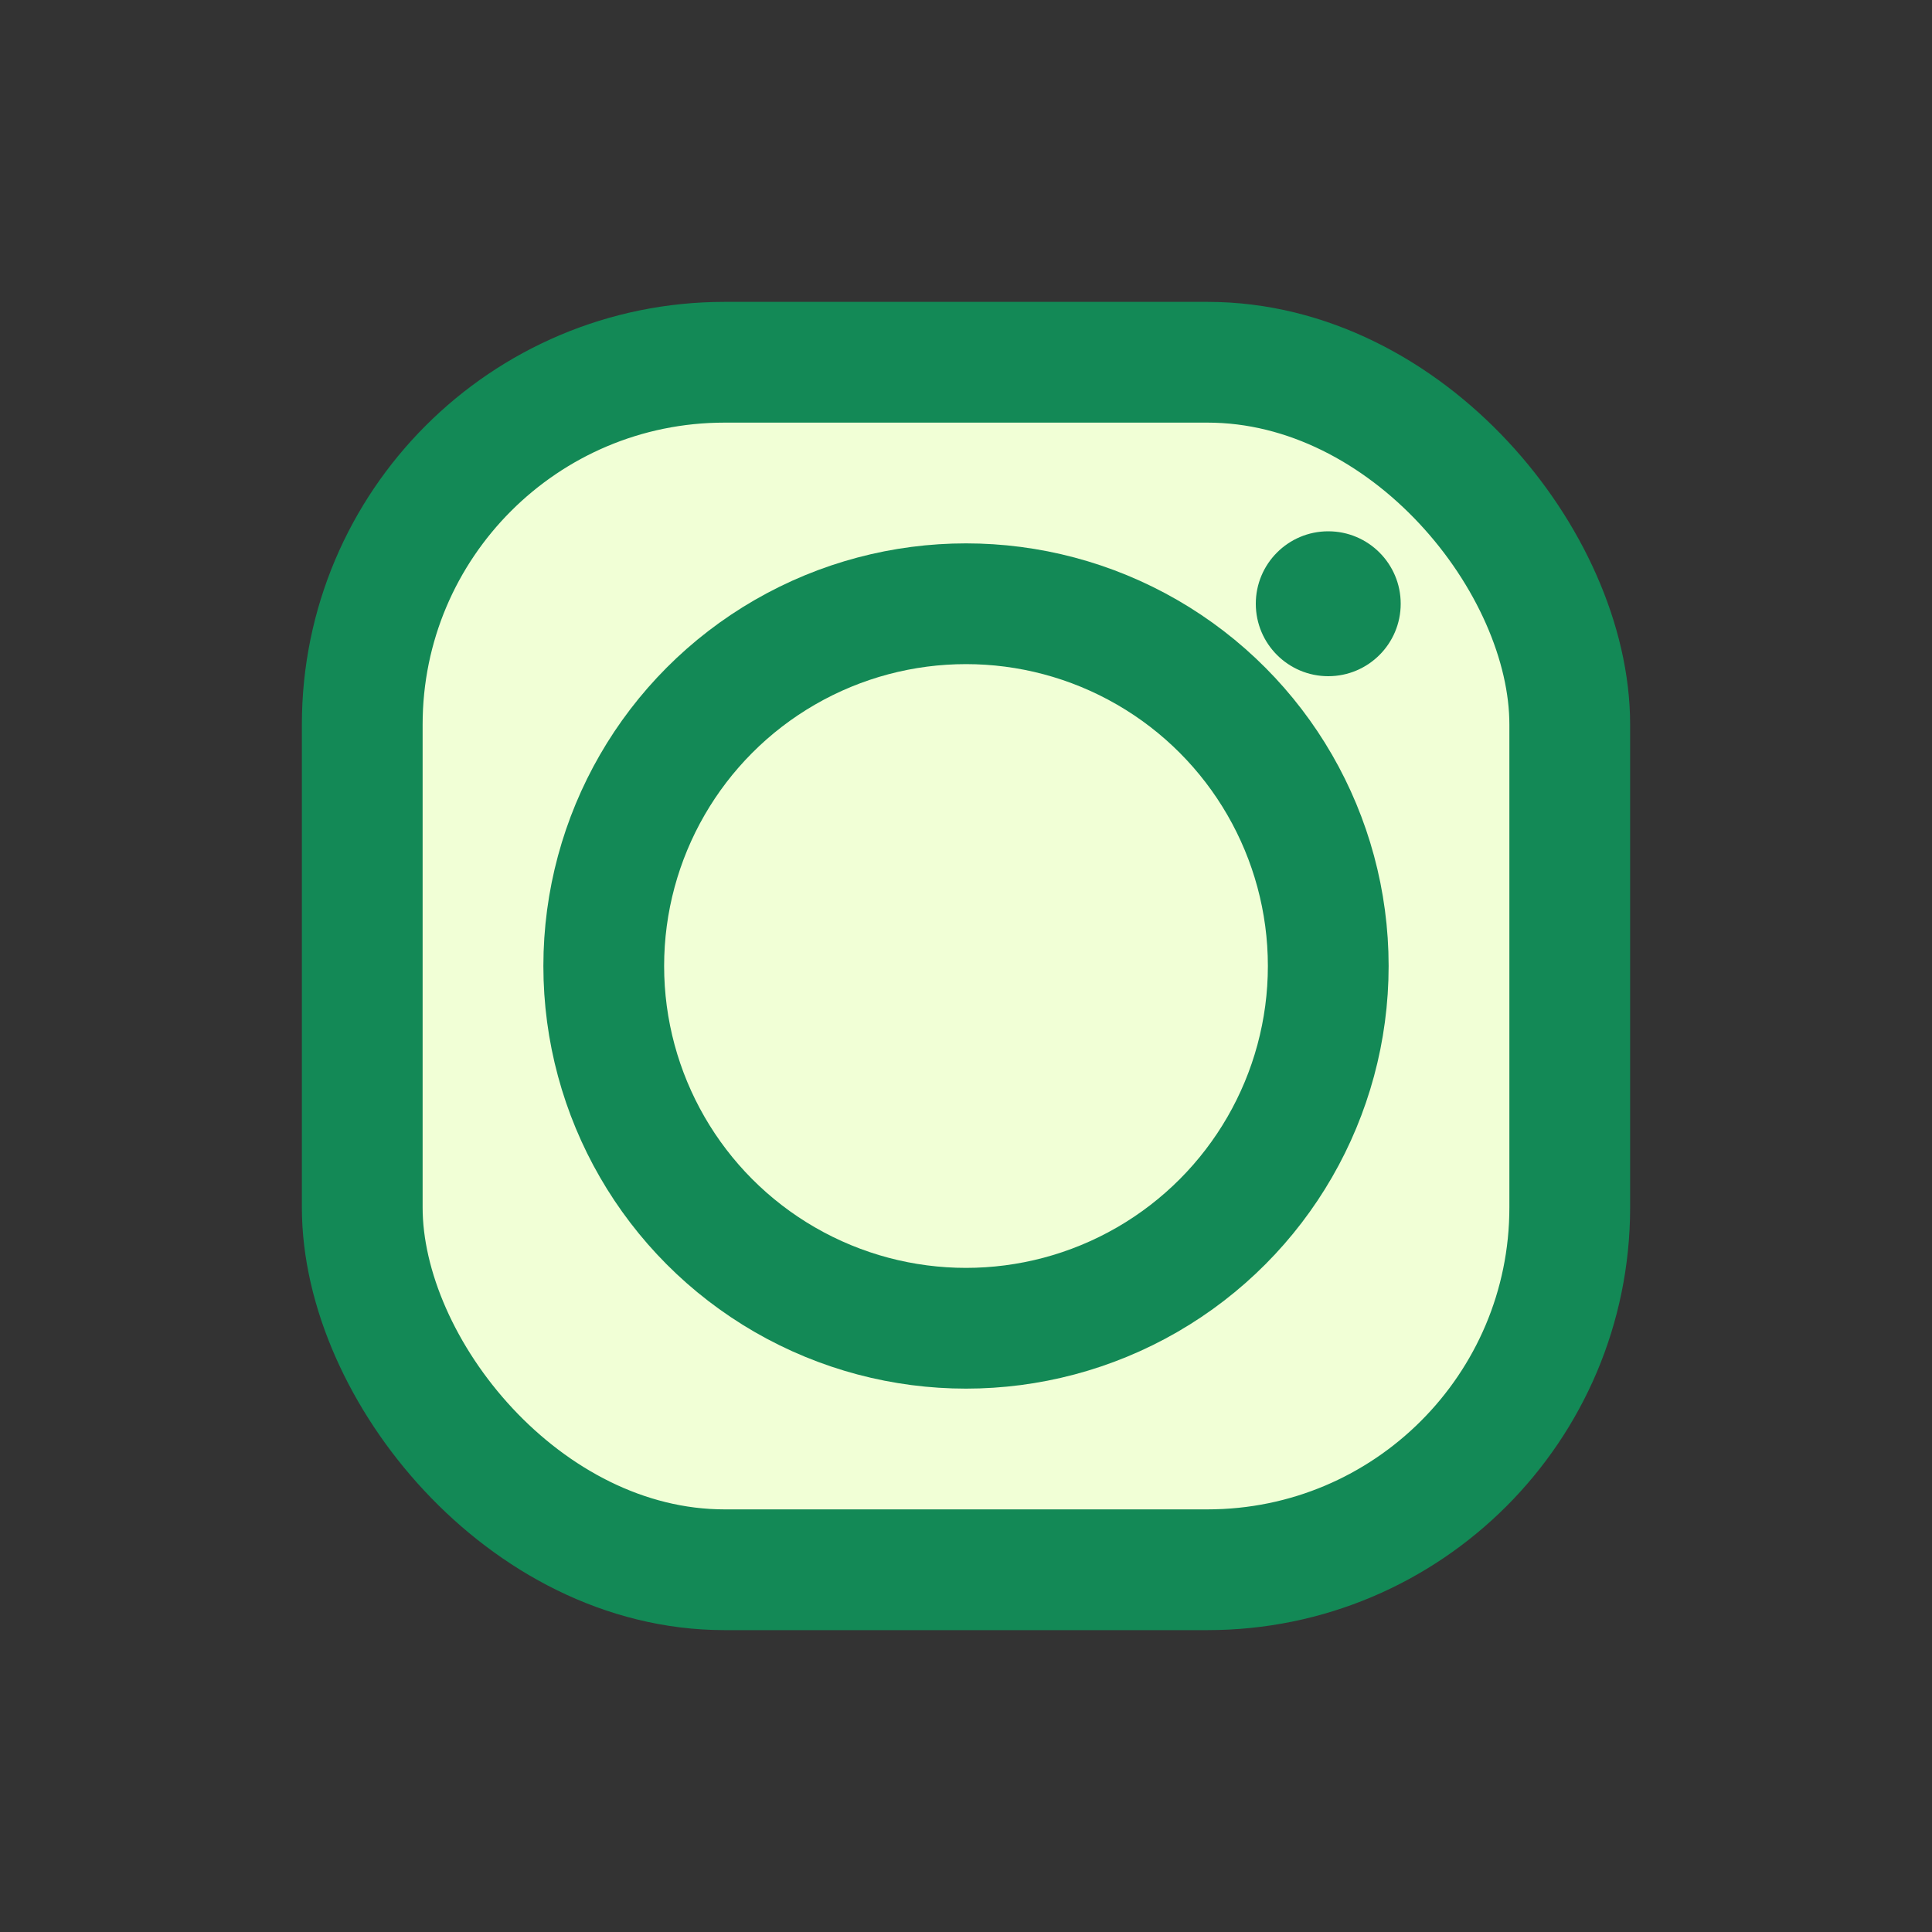
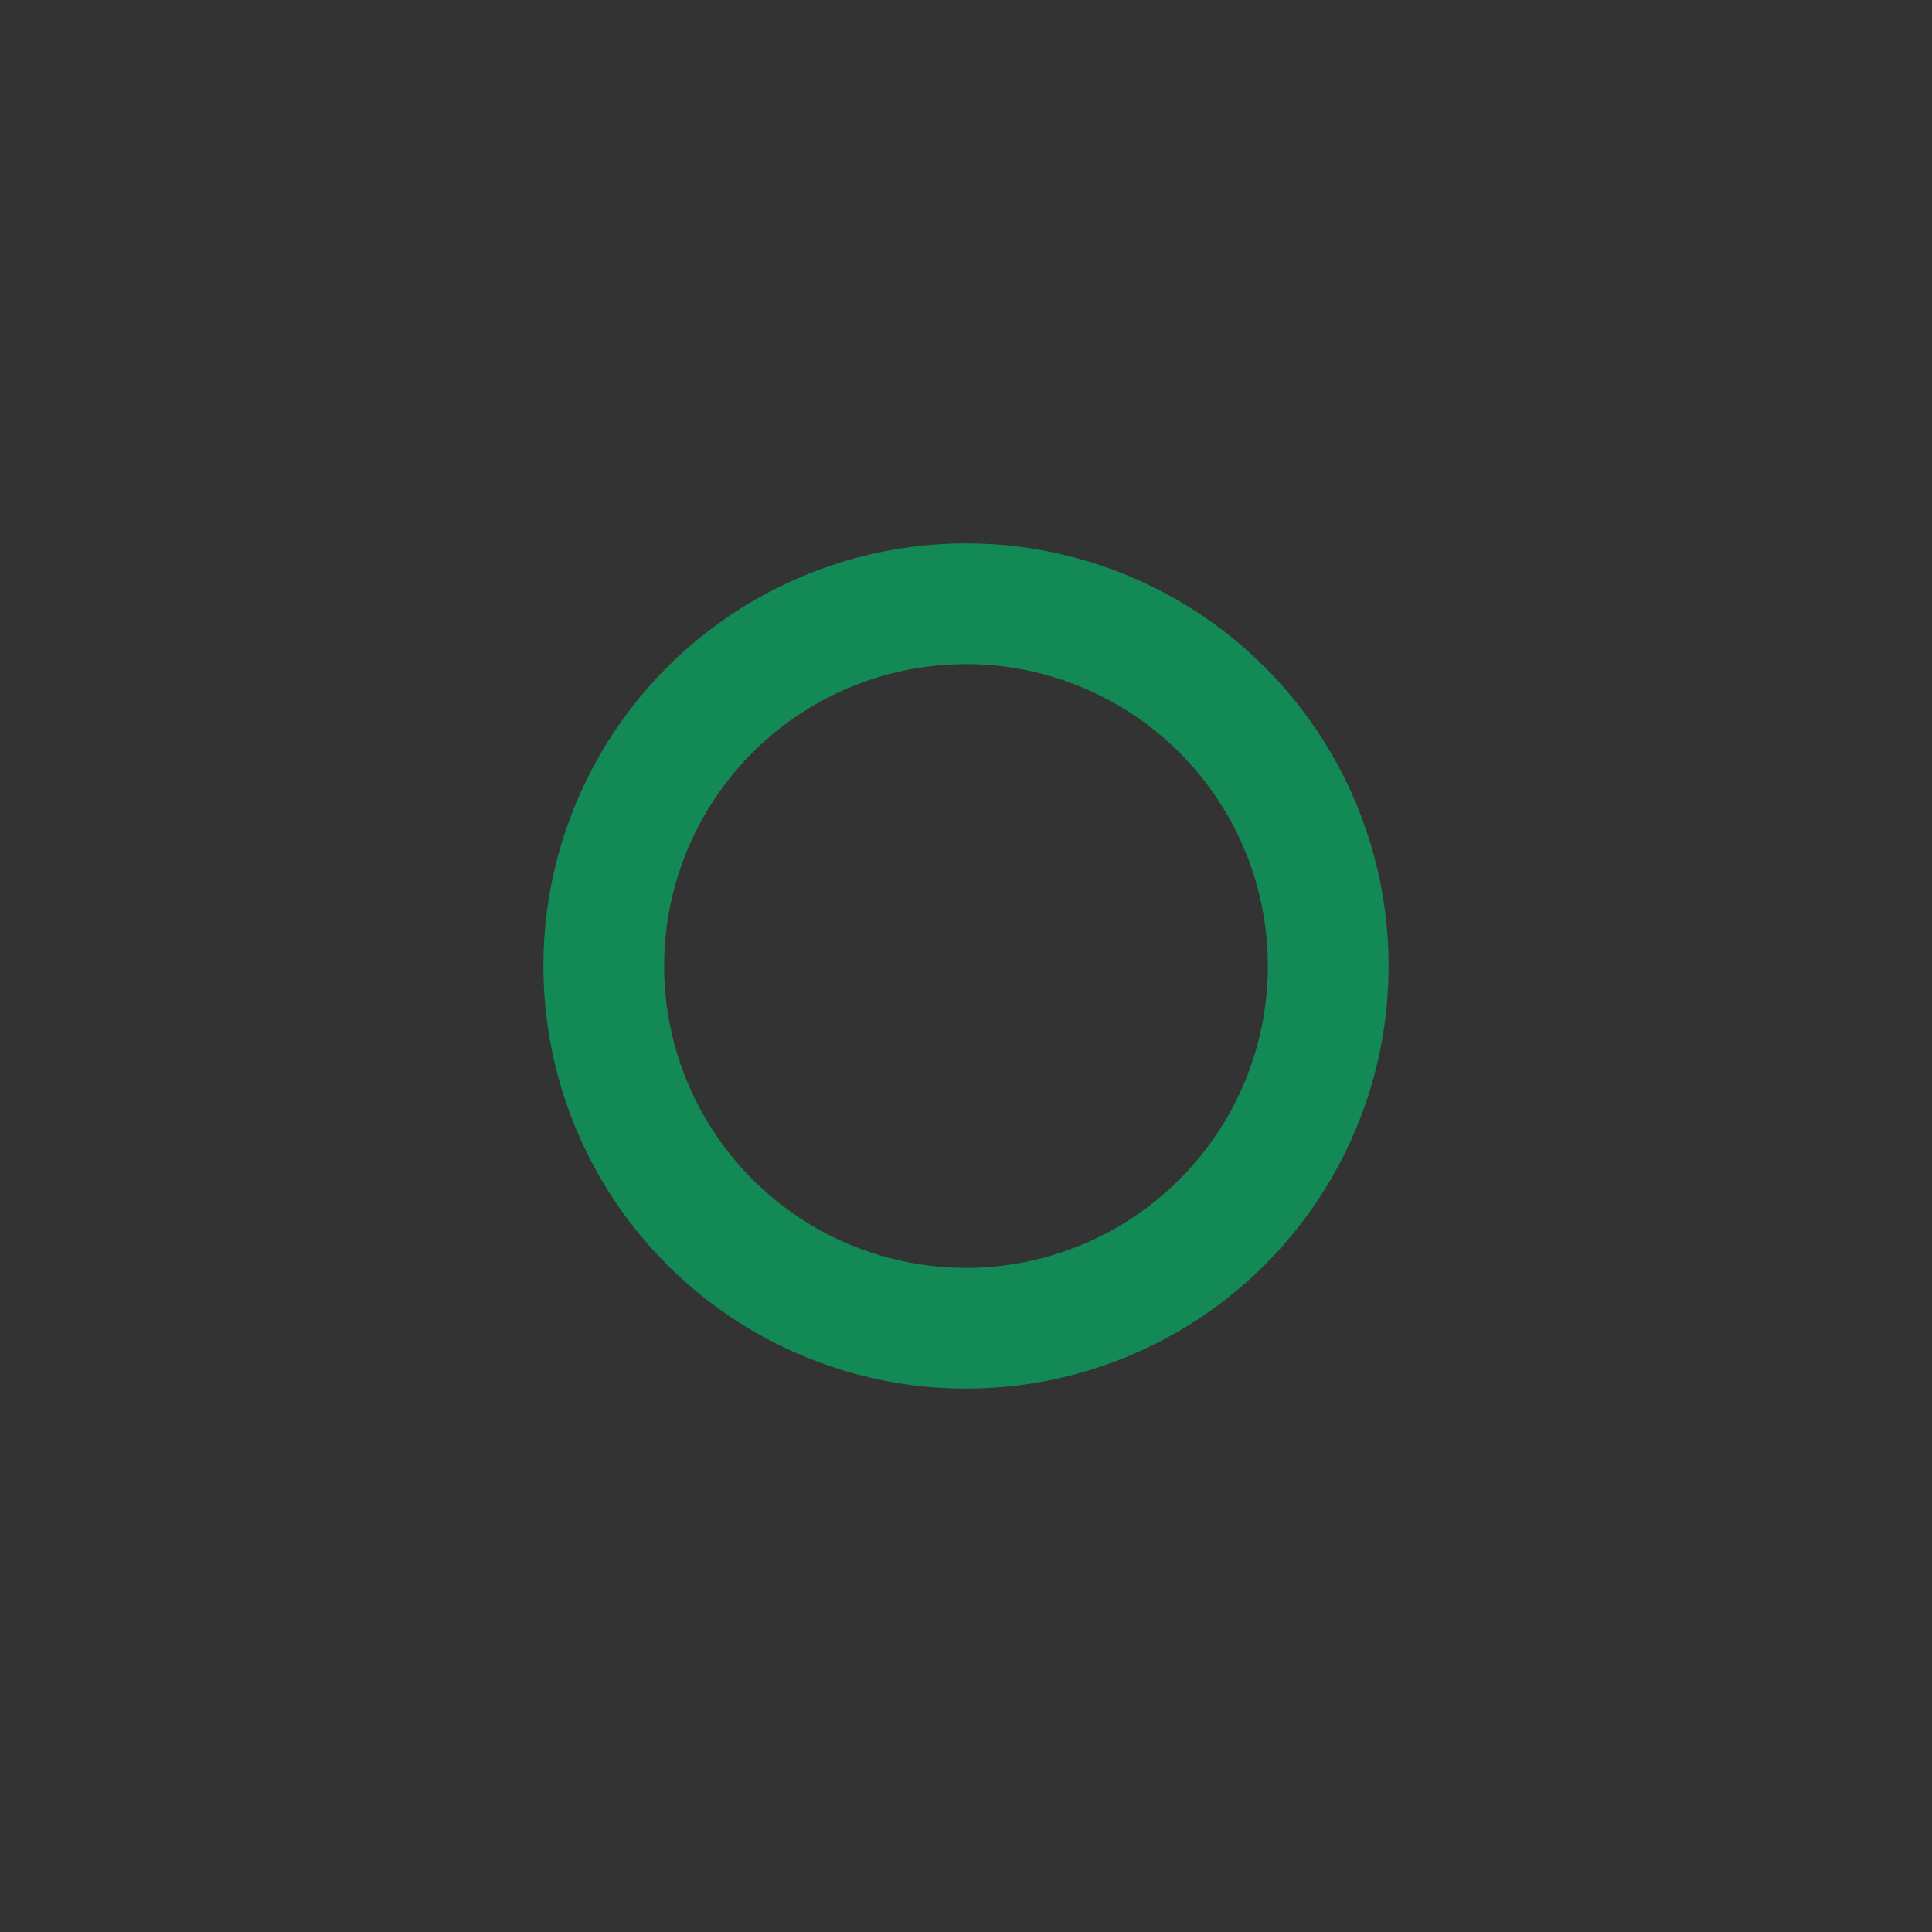
<svg xmlns="http://www.w3.org/2000/svg" width="32" height="32" viewBox="0 0 32 32">
  <rect x="0" y="0" width="32" height="32" fill="#333333" stroke="none" />
-   <rect x="6" y="6" width="20" height="20" rx="6" fill="#F1FFD6" stroke="#138956" stroke-width="2" />
  <circle cx="16" cy="16" r="6" fill="none" stroke="#138956" stroke-width="2" />
-   <circle cx="22" cy="10" r="1.2" fill="#138956" />
</svg>